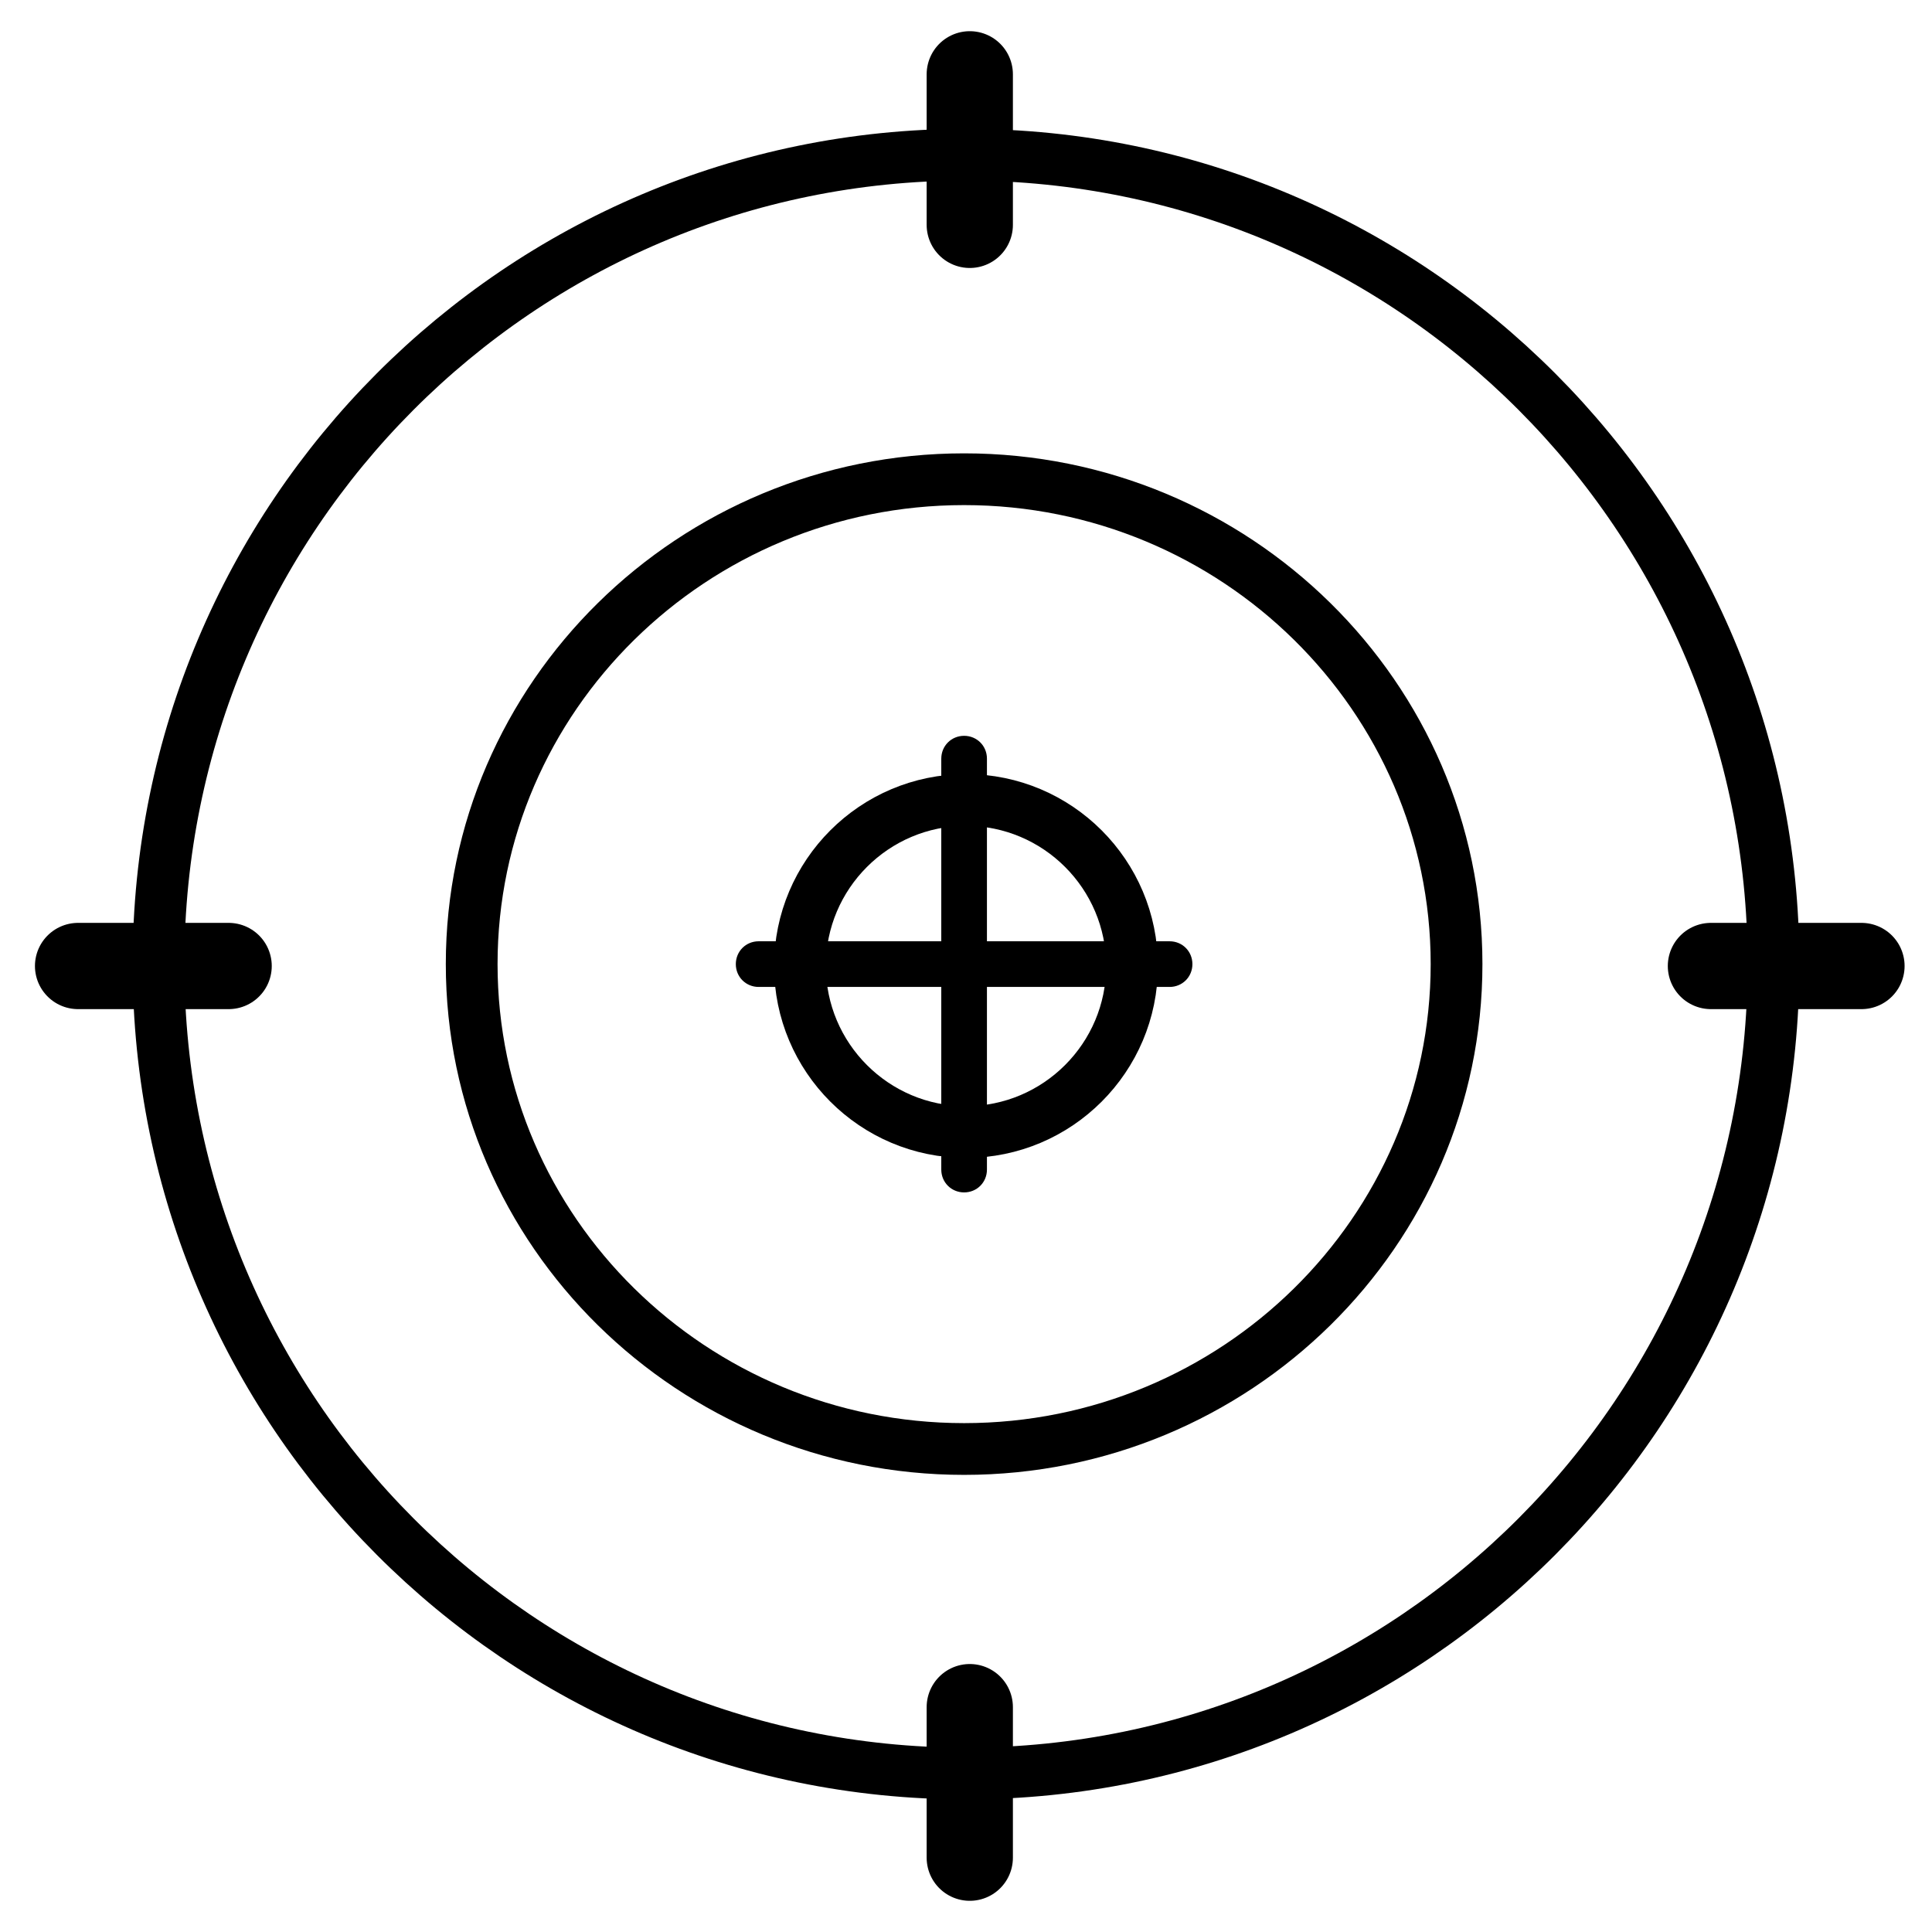
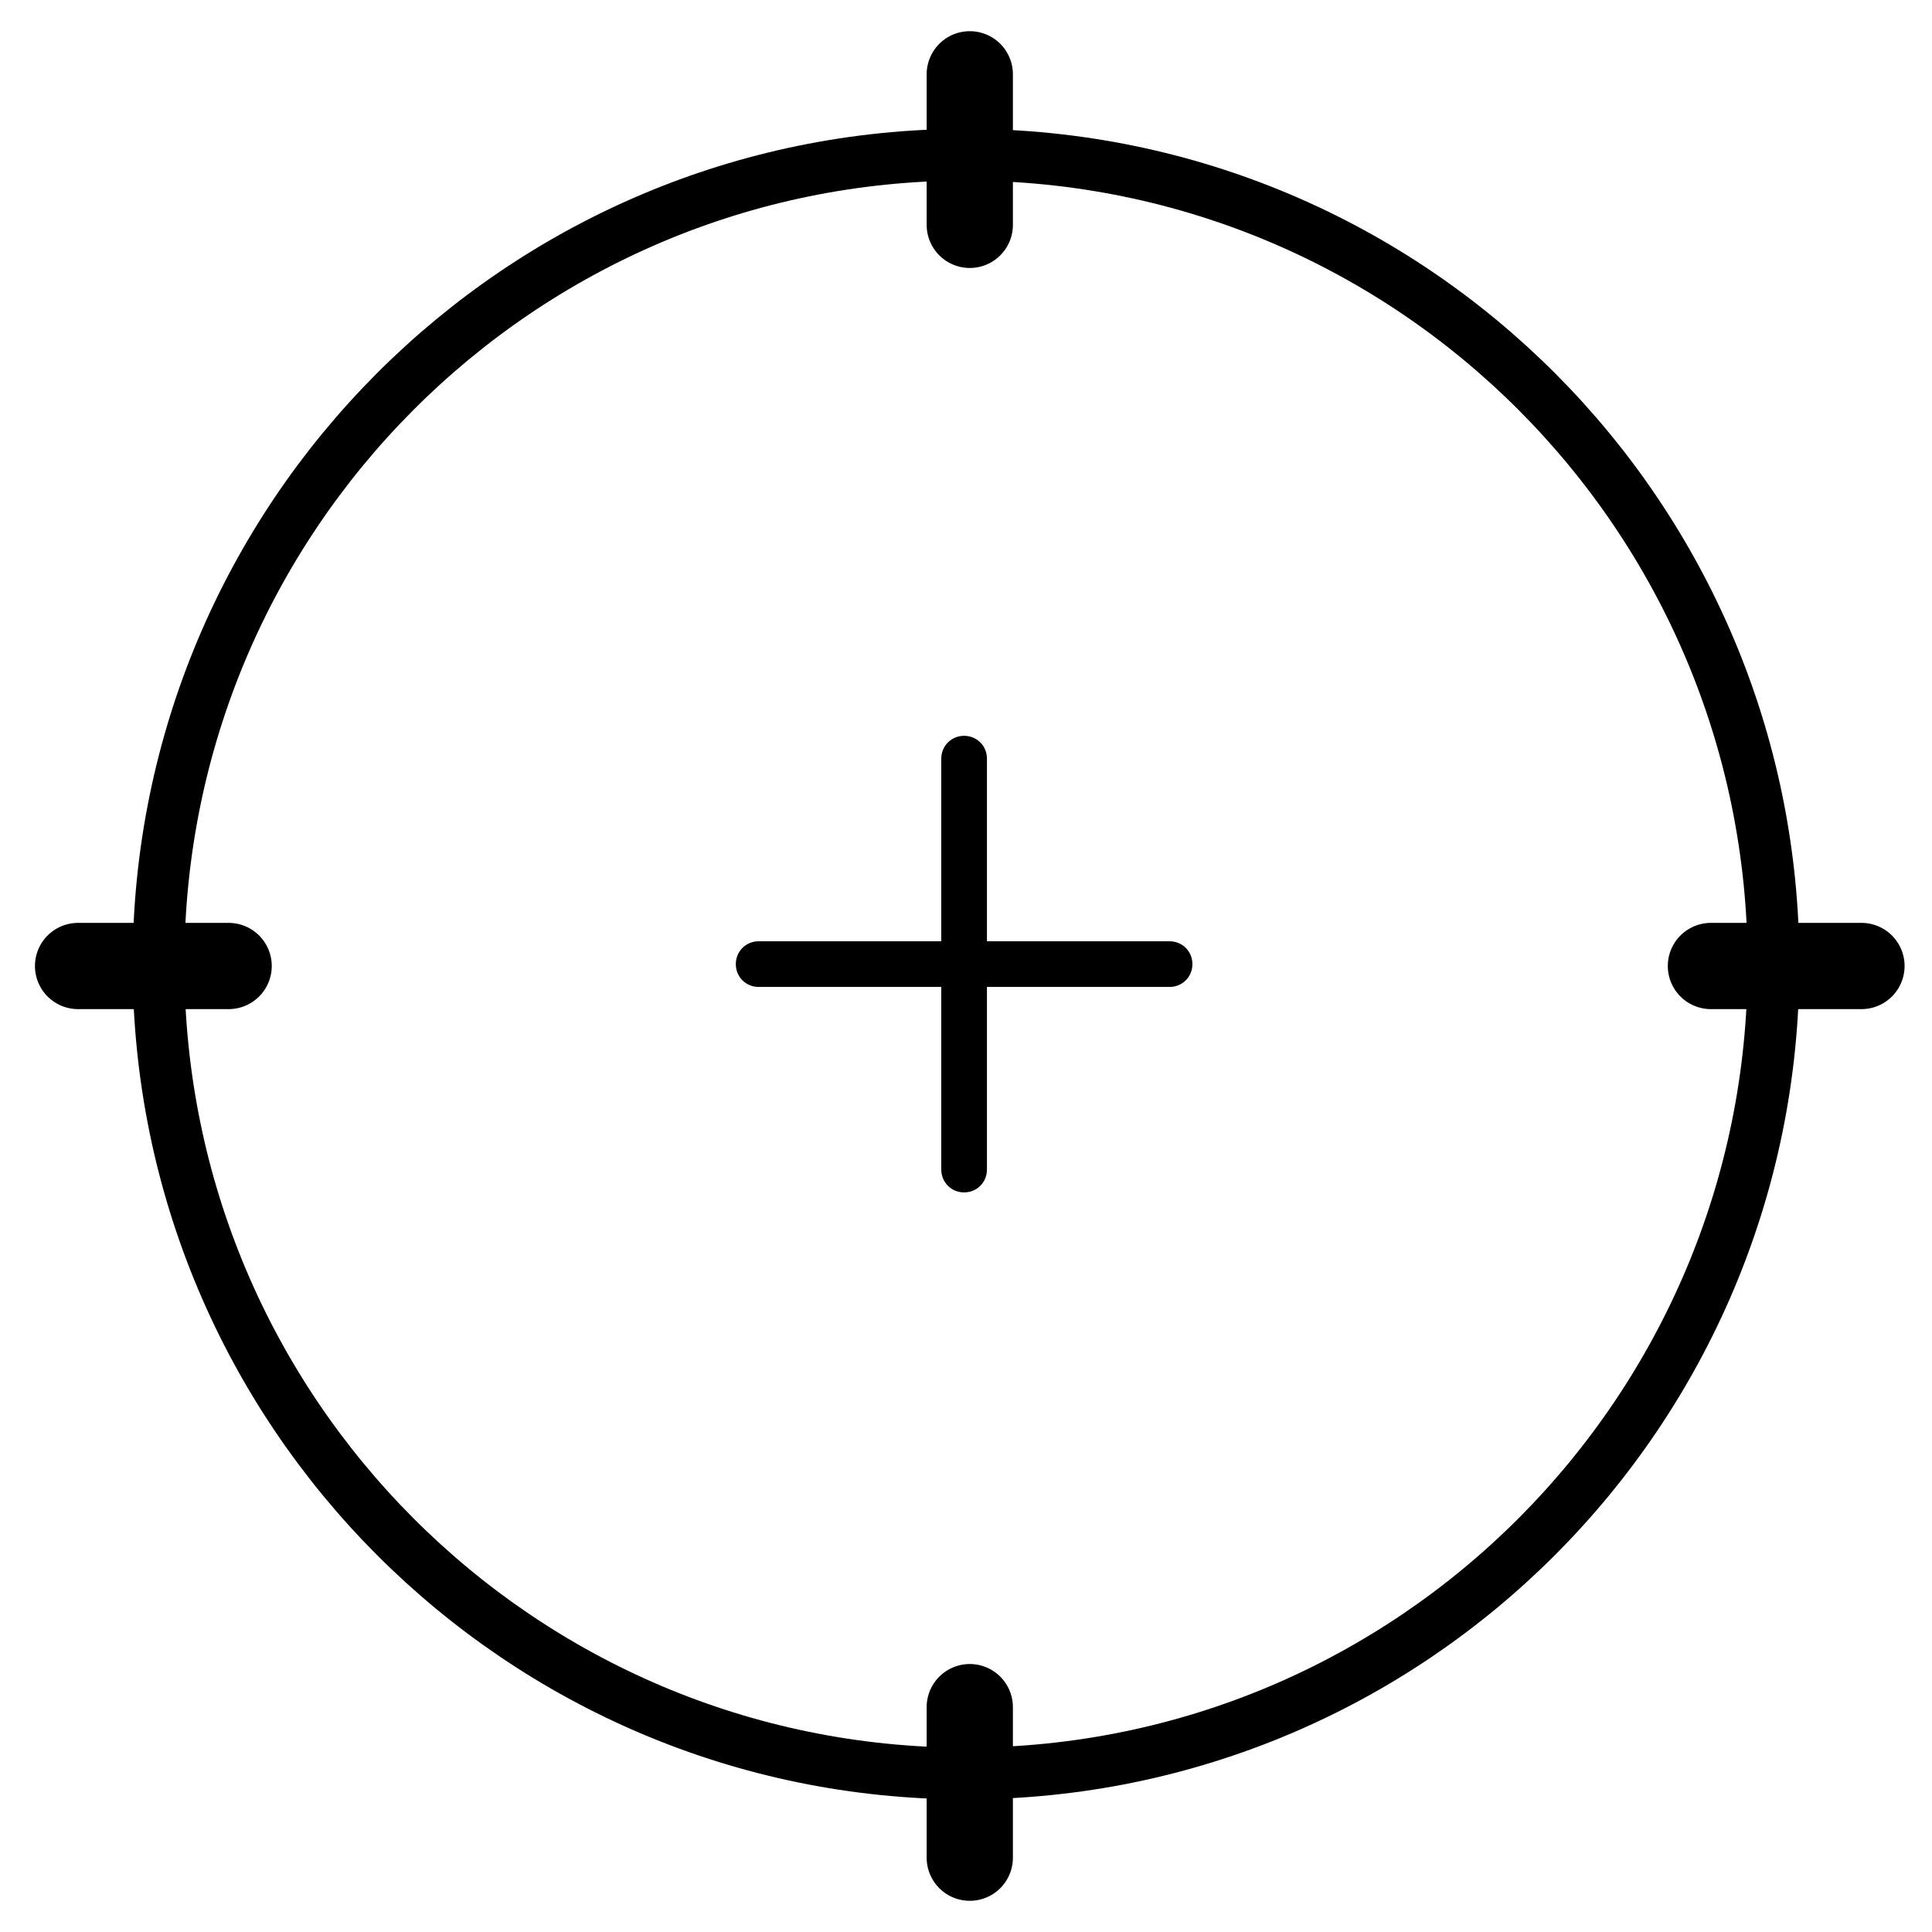
<svg xmlns="http://www.w3.org/2000/svg" width="112" height="112" viewBox="0 0 112 112" fill="none">
  <path d="M56 102.812C81.854 102.812 102.812 81.805 102.812 55.891C102.812 29.976 81.854 8.969 56 8.969C30.146 8.969 9.188 29.976 9.188 55.891C9.188 81.805 30.146 102.812 56 102.812Z" stroke="black" stroke-width="3" stroke-miterlimit="10" stroke-linecap="round" stroke-linejoin="round" />
-   <path d="M55.891 84C40.149 84 27.344 71.391 27.344 55.891C27.344 40.391 40.149 27.781 55.891 27.781C71.632 27.781 84.438 40.391 84.438 55.891C84.438 71.391 71.632 84 55.891 84Z" stroke="black" stroke-width="3" stroke-miterlimit="10" stroke-linecap="round" stroke-linejoin="round" />
-   <path d="M56 65.625C50.691 65.625 46.375 61.309 46.375 56C46.375 50.691 50.691 46.375 56 46.375C61.309 46.375 65.625 50.691 65.625 56C65.625 61.309 61.309 65.625 56 65.625Z" stroke="black" stroke-width="3" stroke-miterlimit="10" stroke-linecap="round" stroke-linejoin="round" />
  <path d="M56.219 4.308V13.035M4.526 56H13.254M56.219 107.692V98.965M107.911 56H99.184" stroke="black" stroke-width="5" stroke-miterlimit="10" stroke-linecap="round" stroke-linejoin="round" />
  <path d="M43.98 57.214H54.567V67.802C54.567 68.543 55.15 69.125 55.891 69.125C56.632 69.125 57.214 68.543 57.214 67.802V57.214H67.802C68.543 57.214 69.125 56.632 69.125 55.891C69.125 55.15 68.543 54.567 67.802 54.567H57.214V43.98C57.214 43.239 56.632 42.656 55.891 42.656C55.15 42.656 54.567 43.239 54.567 43.98V54.567H43.98C43.239 54.567 42.656 55.15 42.656 55.891C42.656 56.632 43.239 57.214 43.98 57.214Z" fill="black" />
</svg>